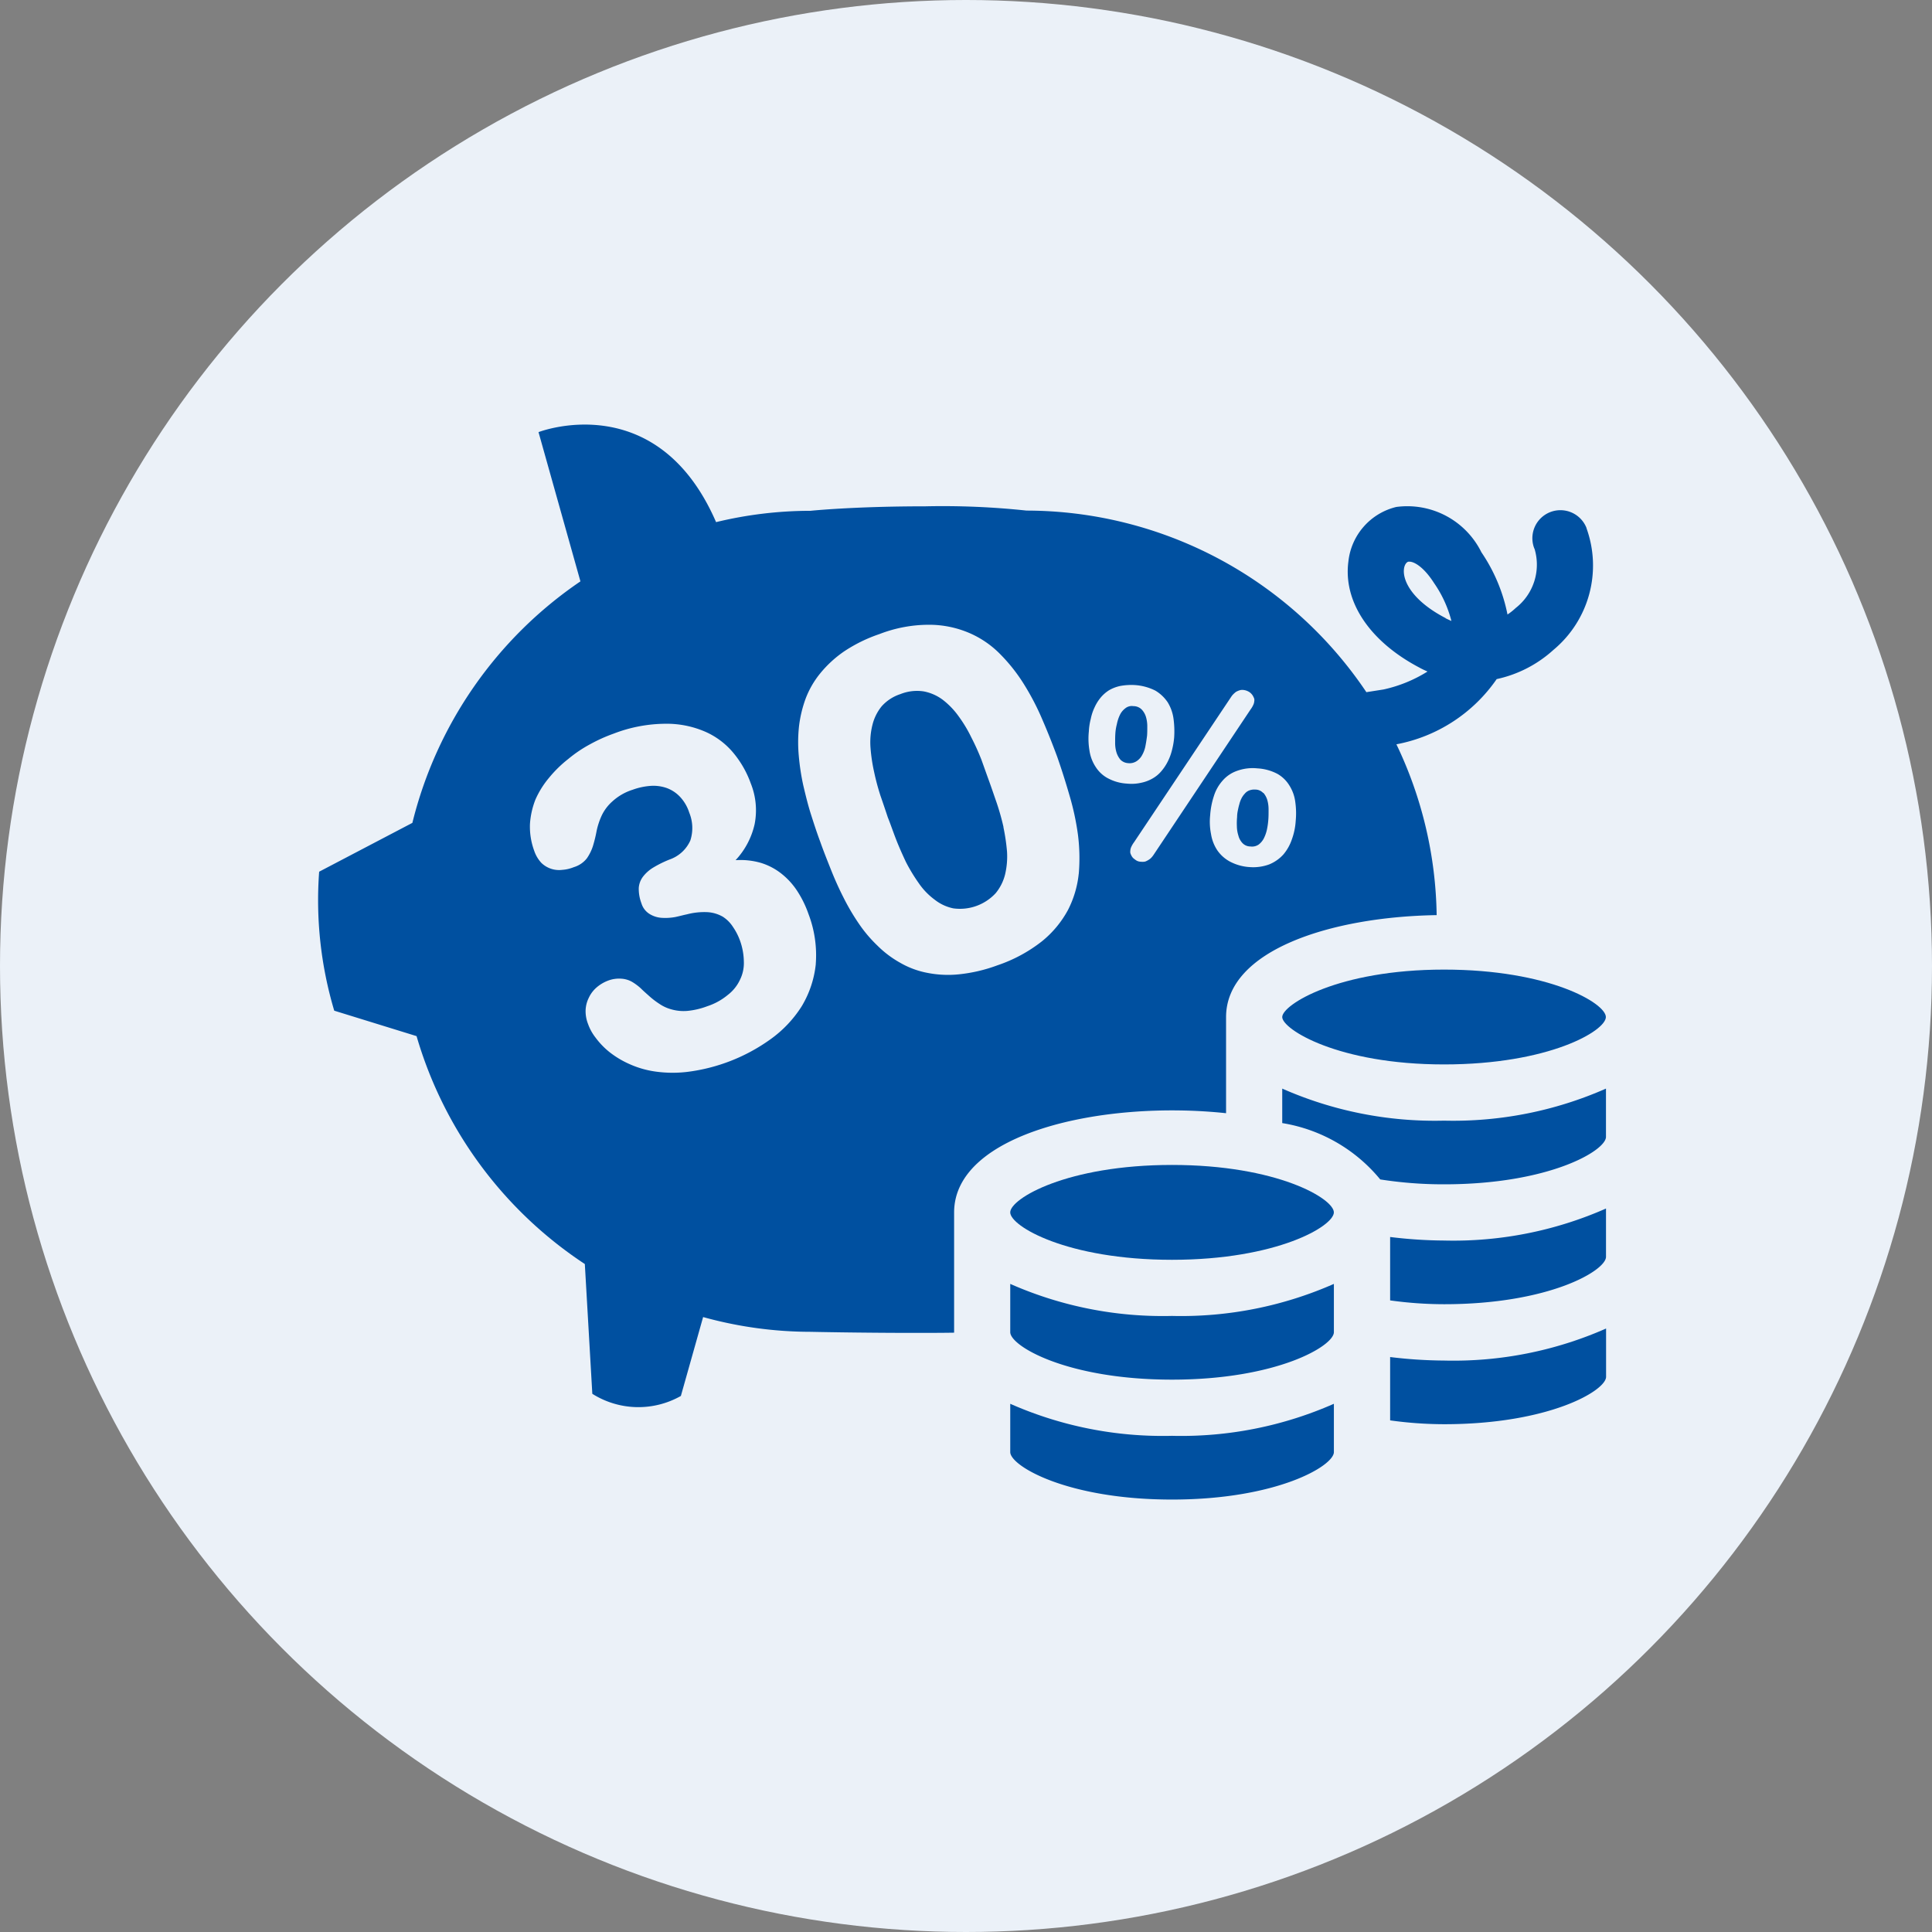
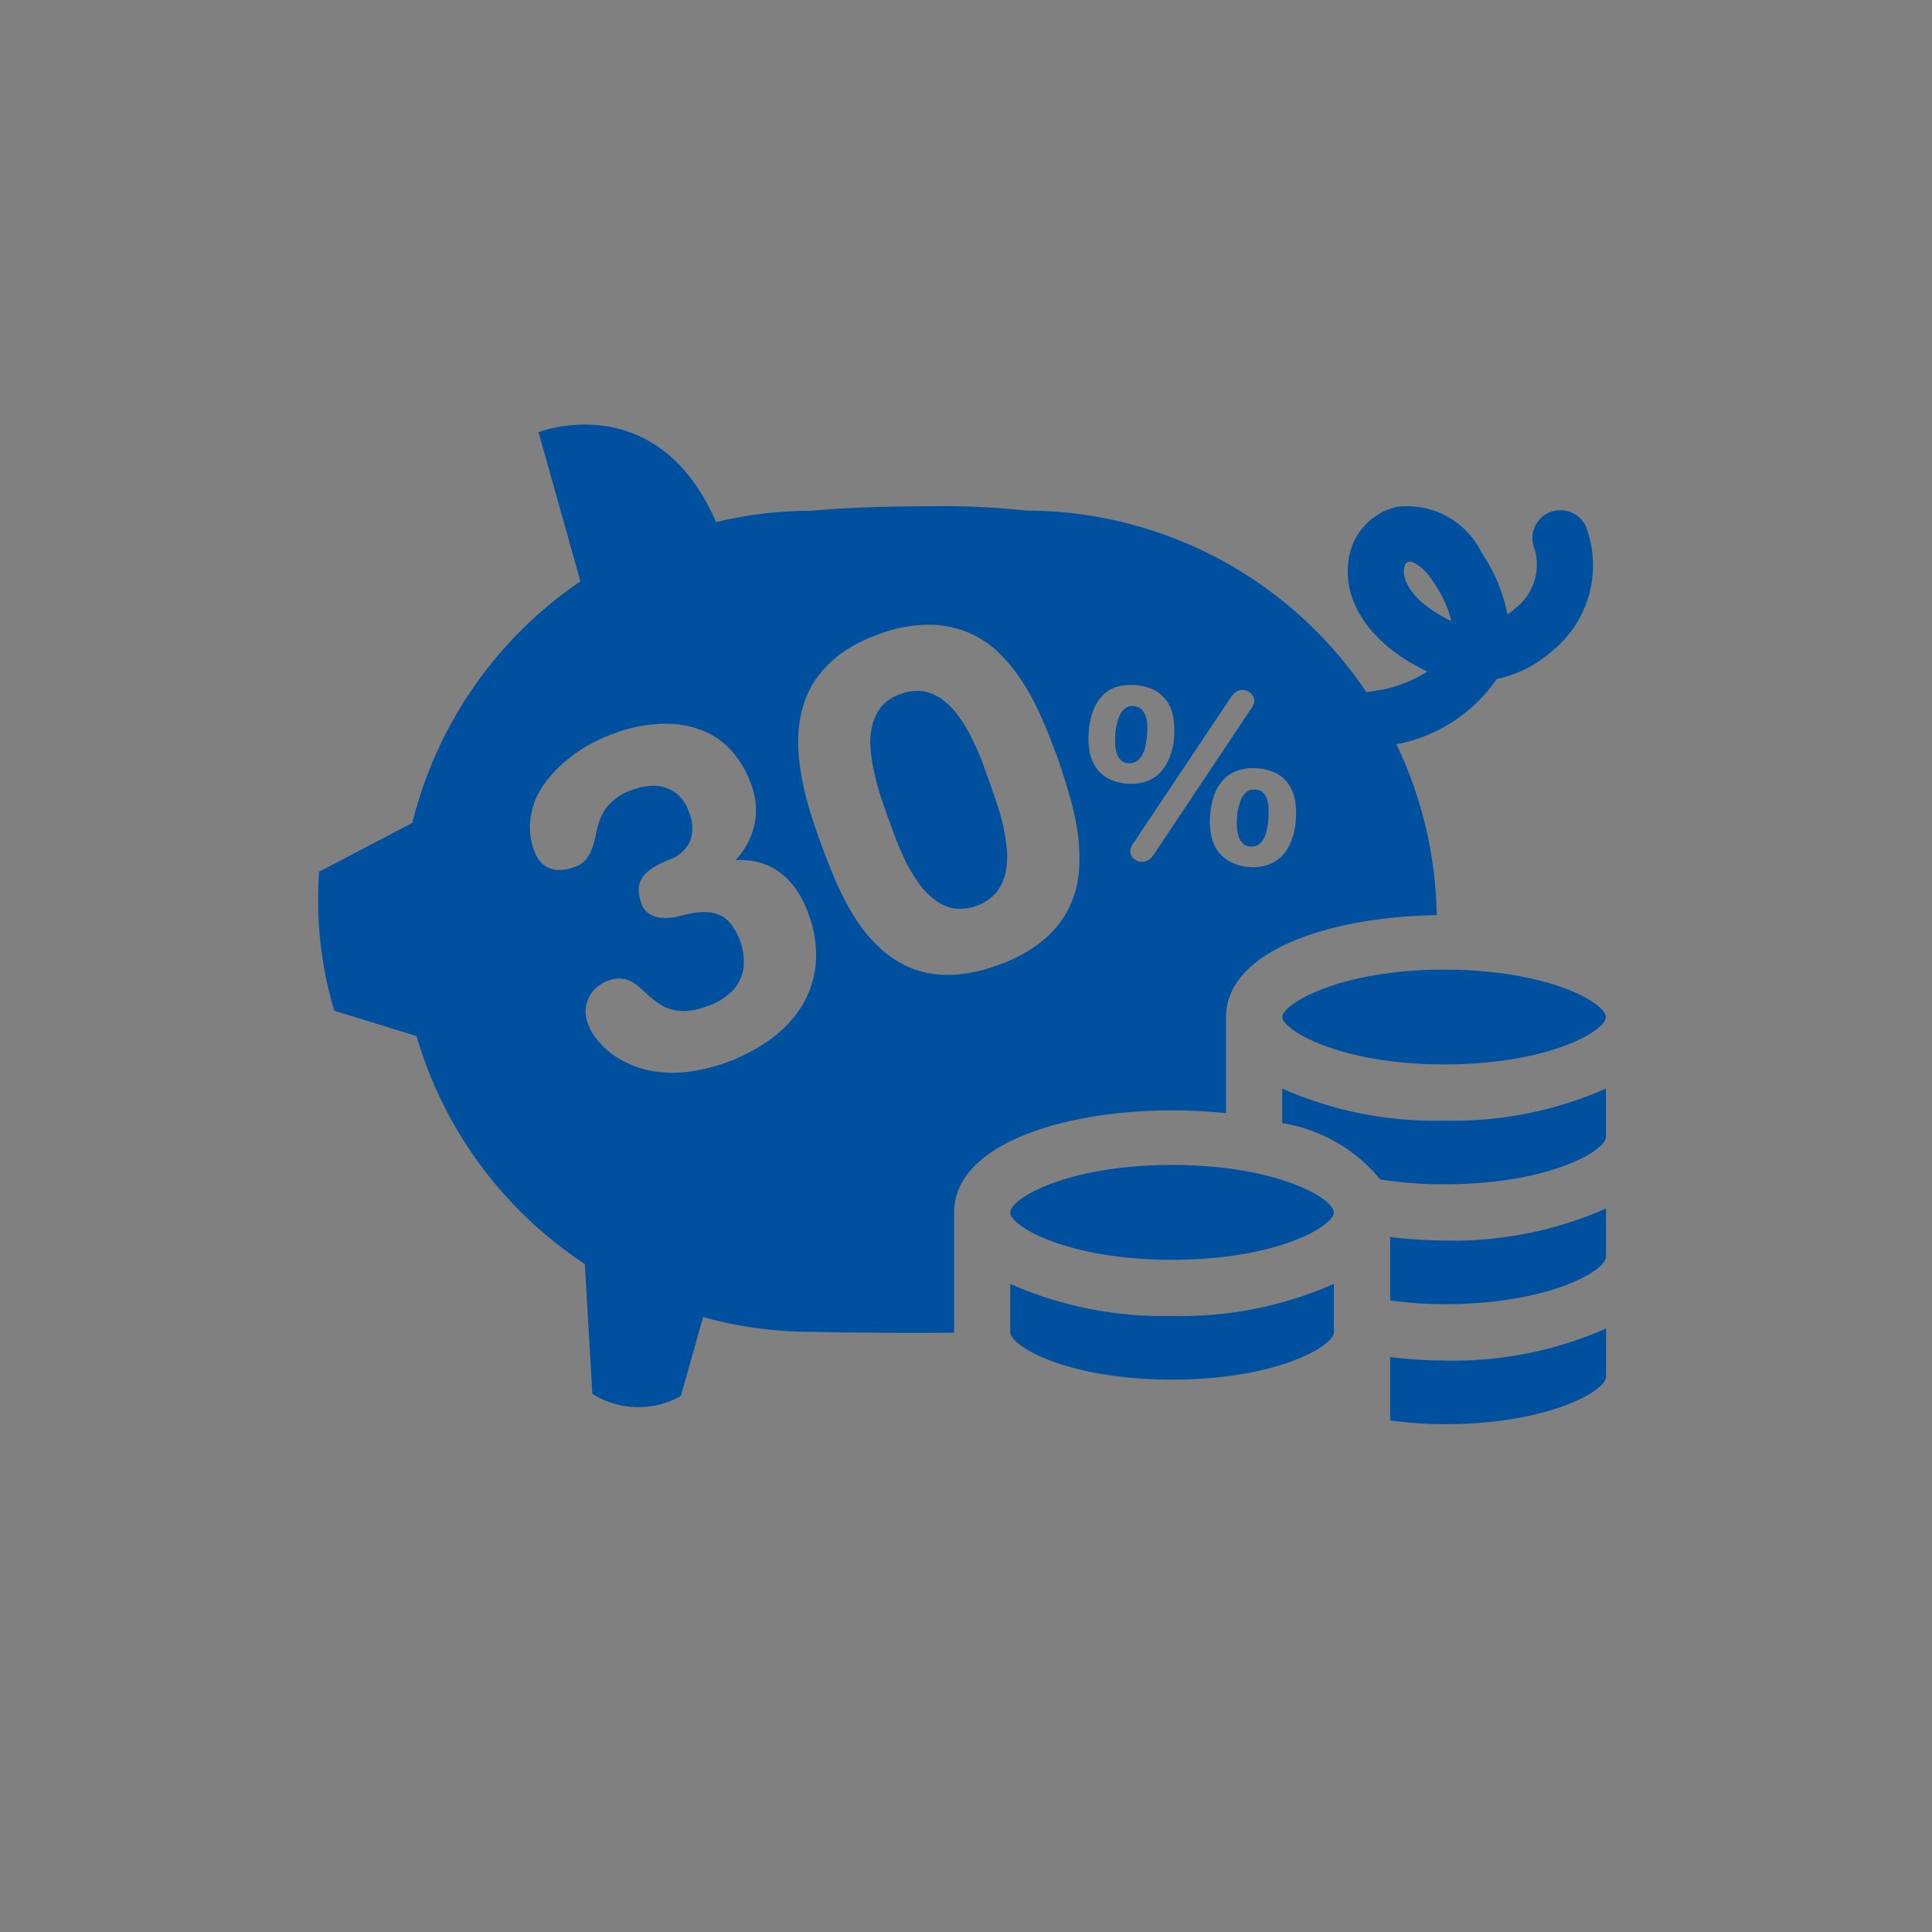
<svg xmlns="http://www.w3.org/2000/svg" width="72" height="72" viewBox="0 0 72 72">
  <rect x="0" y="0" width="72" height="72" fill="#808080" stroke="none" />
  <defs>
    <clipPath id="clip-path">
      <rect id="Rectangle_550" data-name="Rectangle 550" width="47.997" height="40.062" fill="#0050a0" />
    </clipPath>
  </defs>
  <g id="saving-icon" transform="translate(-147 -2267)">
-     <circle id="Ellipse_36" data-name="Ellipse 36" cx="36" cy="36" r="36" transform="translate(147 2267)" fill="#ebf1f8" />
    <g id="Group_8856" data-name="Group 8856" transform="translate(158.856 2282.823)">
      <g id="Group_8855" data-name="Group 8855" transform="translate(0 0)" clip-path="url(#clip-path)">
        <path id="Path_1594" data-name="Path 1594" d="M45.094,27.26c0,.453,2.073,1.766,6.028,1.766,3.92,0,6.033-1.253,6.033-1.766s-2.113-1.768-6.033-1.768c-3.954,0-6.028,1.313-6.028,1.768" transform="translate(-9.165 -5.181)" fill="#0050a0" />
        <path id="Path_1595" data-name="Path 1595" d="M45.094,31.053v1.289a5.956,5.956,0,0,1,3.652,2.1,15.258,15.258,0,0,0,2.38.182c3.92,0,6.033-1.255,6.033-1.767v-1.8a14.094,14.094,0,0,1-6.033,1.194,14.073,14.073,0,0,1-6.032-1.194" transform="translate(-9.165 -6.311)" fill="#0050a0" />
        <path id="Path_1596" data-name="Path 1596" d="M25.543,15.006a9.04,9.04,0,0,0-.255-.908c-.1-.287-.191-.558-.279-.8s-.183-.51-.287-.8a8.871,8.871,0,0,0-.382-.845,5.074,5.074,0,0,0-.47-.781,2.889,2.889,0,0,0-.59-.614,1.713,1.713,0,0,0-.709-.311,1.656,1.656,0,0,0-.861.1A1.6,1.6,0,0,0,21,10.5a1.769,1.769,0,0,0-.343.693,2.655,2.655,0,0,0-.072.845,6.263,6.263,0,0,0,.135.908,8.667,8.667,0,0,0,.239.892c.1.287.191.558.271.8.1.247.191.518.3.8s.239.574.374.861a6.486,6.486,0,0,0,.478.789,2.556,2.556,0,0,0,.59.614,1.667,1.667,0,0,0,.7.327,1.813,1.813,0,0,0,1.578-.566,1.764,1.764,0,0,0,.351-.7,2.907,2.907,0,0,0,.072-.845,7.483,7.483,0,0,0-.135-.916m0,0a9.04,9.04,0,0,0-.255-.908c-.1-.287-.191-.558-.279-.8s-.183-.51-.287-.8a8.871,8.871,0,0,0-.382-.845,5.074,5.074,0,0,0-.47-.781,2.889,2.889,0,0,0-.59-.614,1.713,1.713,0,0,0-.709-.311,1.656,1.656,0,0,0-.861.1A1.6,1.6,0,0,0,21,10.5a1.769,1.769,0,0,0-.343.693,2.655,2.655,0,0,0-.072.845,6.263,6.263,0,0,0,.135.908,8.667,8.667,0,0,0,.239.892c.1.287.191.558.271.8.1.247.191.518.3.8s.239.574.374.861a6.486,6.486,0,0,0,.478.789,2.556,2.556,0,0,0,.59.614,1.667,1.667,0,0,0,.7.327,1.813,1.813,0,0,0,1.578-.566,1.764,1.764,0,0,0,.351-.7,2.907,2.907,0,0,0,.072-.845,7.483,7.483,0,0,0-.135-.916m0,0a9.04,9.04,0,0,0-.255-.908c-.1-.287-.191-.558-.279-.8s-.183-.51-.287-.8a8.871,8.871,0,0,0-.382-.845,5.074,5.074,0,0,0-.47-.781,2.889,2.889,0,0,0-.59-.614,1.713,1.713,0,0,0-.709-.311,1.656,1.656,0,0,0-.861.1A1.6,1.6,0,0,0,21,10.5a1.769,1.769,0,0,0-.343.693,2.655,2.655,0,0,0-.072.845,6.263,6.263,0,0,0,.135.908,8.667,8.667,0,0,0,.239.892c.1.287.191.558.271.8.1.247.191.518.3.8s.239.574.374.861a6.486,6.486,0,0,0,.478.789,2.556,2.556,0,0,0,.59.614,1.667,1.667,0,0,0,.7.327,1.813,1.813,0,0,0,1.578-.566,1.764,1.764,0,0,0,.351-.7,2.907,2.907,0,0,0,.072-.845,7.483,7.483,0,0,0-.135-.916m5.306-4.1a.691.691,0,0,0-.159-.279.43.43,0,0,0-.311-.127.363.363,0,0,0-.295.08.667.667,0,0,0-.2.247,1.441,1.441,0,0,0-.112.343,1.8,1.8,0,0,0-.056.343c-.008.112-.008.231-.008.351a1.2,1.2,0,0,0,.048.351.784.784,0,0,0,.151.279.437.437,0,0,0,.287.127.457.457,0,0,0,.319-.08.628.628,0,0,0,.207-.247,1.1,1.1,0,0,0,.112-.335c.024-.12.04-.239.056-.359.008-.1.008-.223.008-.343a1.243,1.243,0,0,0-.048-.351m0,0a.691.691,0,0,0-.159-.279.43.43,0,0,0-.311-.127.363.363,0,0,0-.295.08.667.667,0,0,0-.2.247,1.441,1.441,0,0,0-.112.343,1.8,1.8,0,0,0-.056.343c-.008.112-.008.231-.008.351a1.2,1.2,0,0,0,.048.351.784.784,0,0,0,.151.279.437.437,0,0,0,.287.127.457.457,0,0,0,.319-.08.628.628,0,0,0,.207-.247,1.1,1.1,0,0,0,.112-.335c.024-.12.04-.239.056-.359.008-.1.008-.223.008-.343a1.243,1.243,0,0,0-.048-.351m-5.306,4.1a9.04,9.04,0,0,0-.255-.908c-.1-.287-.191-.558-.279-.8s-.183-.51-.287-.8a8.871,8.871,0,0,0-.382-.845,5.074,5.074,0,0,0-.47-.781,2.889,2.889,0,0,0-.59-.614,1.713,1.713,0,0,0-.709-.311,1.656,1.656,0,0,0-.861.1A1.6,1.6,0,0,0,21,10.5a1.769,1.769,0,0,0-.343.693,2.655,2.655,0,0,0-.072.845,6.263,6.263,0,0,0,.135.908,8.667,8.667,0,0,0,.239.892c.1.287.191.558.271.8.1.247.191.518.3.8s.239.574.374.861a6.486,6.486,0,0,0,.478.789,2.556,2.556,0,0,0,.59.614,1.667,1.667,0,0,0,.7.327,1.813,1.813,0,0,0,1.578-.566,1.764,1.764,0,0,0,.351-.7,2.907,2.907,0,0,0,.072-.845,7.483,7.483,0,0,0-.135-.916M47.271,3.859a1.045,1.045,0,0,0-1.96.725.388.388,0,0,0,.024.056,2.049,2.049,0,0,1-.7,2.191,2.35,2.35,0,0,1-.311.247,6.294,6.294,0,0,0-.972-2.319A3.08,3.08,0,0,0,40.179,3.07,2.349,2.349,0,0,0,38.395,5.1c-.2,1.506.8,2.988,2.653,3.96.1.056.2.1.295.143a5.169,5.169,0,0,1-1.641.669l-.637.1A15.279,15.279,0,0,0,26.4,3.205a29.4,29.4,0,0,0-3.761-.159c-2.7,0-4.287.167-4.287.167a14.993,14.993,0,0,0-3.522.422C12.627-1.44,8.213.281,8.213.281L9.775,5.843a15.309,15.309,0,0,0-6.263,9L.038,16.663A14.4,14.4,0,0,0,.6,21.842l3.068.948a15.292,15.292,0,0,0,6.271,8.494l.279,4.836a3.214,3.214,0,0,0,3.3.08l.829-2.94a15.045,15.045,0,0,0,4,.55s1.833.04,3.864.04c.5,0,1,0,1.49-.008V29.363c0-2.964,5.53-4.191,10.135-3.7V22.081c0-2.478,3.88-3.737,7.848-3.8a15.2,15.2,0,0,0-1.5-6.366,5.856,5.856,0,0,0,3.737-2.43,4.584,4.584,0,0,0,2.119-1.092,4.09,4.09,0,0,0,1.227-4.534M18.547,20.1a3.817,3.817,0,0,1-.526,1.578,4.41,4.41,0,0,1-1.171,1.235,6.74,6.74,0,0,1-3.1,1.211,4.628,4.628,0,0,1-1.2-.016,3.554,3.554,0,0,1-.972-.287,3.451,3.451,0,0,1-.733-.446,2.883,2.883,0,0,1-.51-.534,1.812,1.812,0,0,1-.279-.51,1.3,1.3,0,0,1-.088-.51,1.134,1.134,0,0,1,.12-.462,1.151,1.151,0,0,1,.279-.374,1.427,1.427,0,0,1,.438-.263,1.159,1.159,0,0,1,.494-.072.924.924,0,0,1,.39.112,2.015,2.015,0,0,1,.335.247c.1.1.215.2.327.3a2.969,2.969,0,0,0,.367.279,1.475,1.475,0,0,0,.454.207,1.661,1.661,0,0,0,.582.056,2.85,2.85,0,0,0,.749-.175,2.332,2.332,0,0,0,.765-.422,1.521,1.521,0,0,0,.454-.566,1.4,1.4,0,0,0,.143-.677,2.414,2.414,0,0,0-.135-.757,2.24,2.24,0,0,0-.271-.534,1.251,1.251,0,0,0-.382-.382,1.312,1.312,0,0,0-.558-.167,2.543,2.543,0,0,0-.773.08c-.12.024-.263.064-.43.1a2.062,2.062,0,0,1-.494.032.976.976,0,0,1-.454-.135.7.7,0,0,1-.319-.406,1.511,1.511,0,0,1-.1-.574.783.783,0,0,1,.159-.422,1.386,1.386,0,0,1,.39-.343,4.179,4.179,0,0,1,.6-.295,1.319,1.319,0,0,0,.773-.709,1.51,1.51,0,0,0-.04-1.036,1.549,1.549,0,0,0-.359-.606,1.286,1.286,0,0,0-.5-.319,1.506,1.506,0,0,0-.6-.072,2.473,2.473,0,0,0-.653.143,2.017,2.017,0,0,0-.749.43,1.643,1.643,0,0,0-.4.526,2.7,2.7,0,0,0-.191.574,5.2,5.2,0,0,1-.135.558,1.724,1.724,0,0,1-.231.47.972.972,0,0,1-.486.327,1.4,1.4,0,0,1-.43.1.945.945,0,0,1-.781-.263,1.247,1.247,0,0,1-.263-.446,2.607,2.607,0,0,1-.159-1A3.015,3.015,0,0,1,8.1,13.97a3.382,3.382,0,0,1,.51-.813,4.493,4.493,0,0,1,.709-.693,4.867,4.867,0,0,1,.829-.558,5.949,5.949,0,0,1,.868-.39,5.452,5.452,0,0,1,1.936-.367,3.616,3.616,0,0,1,1.482.3,2.857,2.857,0,0,1,1.052.8,3.754,3.754,0,0,1,.637,1.123,2.686,2.686,0,0,1,.143,1.522,2.891,2.891,0,0,1-.709,1.339,2.756,2.756,0,0,1,.94.1,2.333,2.333,0,0,1,.765.4,2.7,2.7,0,0,1,.59.645,3.931,3.931,0,0,1,.422.861,4.3,4.3,0,0,1,.271,1.864m9.8-3.362a3.81,3.81,0,0,1-.4,1.347,3.854,3.854,0,0,1-.964,1.163,5.538,5.538,0,0,1-1.665.9,5.811,5.811,0,0,1-1.426.335,3.97,3.97,0,0,1-1.2-.056,3.229,3.229,0,0,1-1-.374,3.858,3.858,0,0,1-.845-.637,5.071,5.071,0,0,1-.7-.829,8.258,8.258,0,0,1-.566-.964c-.175-.343-.327-.685-.47-1.044s-.279-.7-.4-1.044c-.12-.319-.231-.661-.343-1.012s-.2-.717-.287-1.084a8.733,8.733,0,0,1-.167-1.1,5.543,5.543,0,0,1,.008-1.092,4.566,4.566,0,0,1,.247-1.036,3.389,3.389,0,0,1,.542-.94,4.252,4.252,0,0,1,.892-.821,5.615,5.615,0,0,1,1.315-.645A5.119,5.119,0,0,1,22.77,7.46a3.811,3.811,0,0,1,1.482.3,3.617,3.617,0,0,1,1.171.8,6.358,6.358,0,0,1,.9,1.147,9.519,9.519,0,0,1,.685,1.331c.2.462.374.908.534,1.339.159.454.311.932.454,1.426a9.748,9.748,0,0,1,.319,1.474,6.877,6.877,0,0,1,.032,1.458m1.084-3.554a1.221,1.221,0,0,1-.454-.422,1.5,1.5,0,0,1-.231-.606,2.659,2.659,0,0,1-.024-.717,2.311,2.311,0,0,1,.072-.47,1.82,1.82,0,0,1,.143-.43,1.607,1.607,0,0,1,.223-.359,1.338,1.338,0,0,1,.319-.279,1.408,1.408,0,0,1,.422-.159,2.292,2.292,0,0,1,.534-.032,1.98,1.98,0,0,1,.765.207,1.436,1.436,0,0,1,.462.438,1.573,1.573,0,0,1,.215.606,3.481,3.481,0,0,1,.024.709,2.8,2.8,0,0,1-.08.462,1.988,1.988,0,0,1-.159.43,1.757,1.757,0,0,1-.239.359,1.211,1.211,0,0,1-.327.271,1.408,1.408,0,0,1-.422.159,1.614,1.614,0,0,1-.526.032,1.691,1.691,0,0,1-.717-.2m1.7,2.86a.844.844,0,0,1-.08.1.462.462,0,0,1-.1.08.635.635,0,0,1-.127.064.458.458,0,0,1-.151.008.37.37,0,0,1-.167-.04,1,1,0,0,1-.135-.1.428.428,0,0,1-.08-.127.215.215,0,0,1-.024-.135.392.392,0,0,1,.04-.159.9.9,0,0,1,.1-.167l3.625-5.426a.581.581,0,0,1,.072-.088.955.955,0,0,1,.1-.088.617.617,0,0,1,.127-.056.318.318,0,0,1,.151-.016.515.515,0,0,1,.167.048.417.417,0,0,1,.135.1.428.428,0,0,1,.08.127.2.2,0,0,1,.024.135.39.39,0,0,1-.04.151.9.9,0,0,1-.1.167Zm5.3-1.267a2.44,2.44,0,0,1-.143.685,1.71,1.71,0,0,1-.319.566,1.455,1.455,0,0,1-.526.367,1.725,1.725,0,0,1-.725.1,1.8,1.8,0,0,1-.741-.207,1.341,1.341,0,0,1-.47-.422,1.511,1.511,0,0,1-.231-.6,2.323,2.323,0,0,1-.032-.709,2.877,2.877,0,0,1,.135-.7,1.55,1.55,0,0,1,.319-.574,1.255,1.255,0,0,1,.526-.367,1.714,1.714,0,0,1,.781-.1,1.807,1.807,0,0,1,.749.207,1.239,1.239,0,0,1,.446.438,1.485,1.485,0,0,1,.215.606,2.988,2.988,0,0,1,.016.709M42.02,7.213c-1.243-.645-1.609-1.394-1.554-1.833.016-.143.088-.255.167-.271h.04c.175,0,.534.2.916.8a4.362,4.362,0,0,1,.645,1.41c-.072-.032-.143-.064-.215-.1m-6.8,6.51a.4.4,0,0,0-.287-.127.543.543,0,0,0-.231.032.407.407,0,0,0-.167.12.753.753,0,0,0-.127.183,1.061,1.061,0,0,0-.08.223c-.024.08-.04.159-.056.239a1.2,1.2,0,0,0-.024.231,2.371,2.371,0,0,0-.008.343,1.186,1.186,0,0,0,.056.343.631.631,0,0,0,.151.279.406.406,0,0,0,.295.127.434.434,0,0,0,.311-.072.683.683,0,0,0,.2-.247,1.376,1.376,0,0,0,.112-.335,2.764,2.764,0,0,0,.048-.359c.008-.1.008-.223.008-.351A1.284,1.284,0,0,0,35.375,14a.732.732,0,0,0-.151-.279m-4.5-1.434a1.1,1.1,0,0,0,.112-.335c.024-.12.04-.239.056-.359.008-.1.008-.223.008-.343a1.243,1.243,0,0,0-.048-.351.691.691,0,0,0-.159-.279.43.43,0,0,0-.311-.127.363.363,0,0,0-.295.08.667.667,0,0,0-.2.247,1.441,1.441,0,0,0-.112.343,1.8,1.8,0,0,0-.056.343c-.008.112-.008.231-.008.351a1.2,1.2,0,0,0,.048.351.784.784,0,0,0,.151.279.437.437,0,0,0,.287.127.457.457,0,0,0,.319-.08.628.628,0,0,0,.207-.247M25.288,14.1c-.1-.287-.191-.558-.279-.8s-.183-.51-.287-.8a8.871,8.871,0,0,0-.382-.845,5.074,5.074,0,0,0-.47-.781,2.889,2.889,0,0,0-.59-.614,1.713,1.713,0,0,0-.709-.311,1.656,1.656,0,0,0-.861.1A1.6,1.6,0,0,0,21,10.5a1.769,1.769,0,0,0-.343.693,2.655,2.655,0,0,0-.072.845,6.263,6.263,0,0,0,.135.908,8.667,8.667,0,0,0,.239.892c.1.287.191.558.271.8.1.247.191.518.3.8s.239.574.374.861a6.486,6.486,0,0,0,.478.789,2.556,2.556,0,0,0,.59.614,1.667,1.667,0,0,0,.7.327,1.813,1.813,0,0,0,1.578-.566,1.764,1.764,0,0,0,.351-.7,2.907,2.907,0,0,0,.072-.845,7.483,7.483,0,0,0-.135-.916,9.04,9.04,0,0,0-.255-.908m.255.908a9.04,9.04,0,0,0-.255-.908c-.1-.287-.191-.558-.279-.8s-.183-.51-.287-.8a8.871,8.871,0,0,0-.382-.845,5.074,5.074,0,0,0-.47-.781,2.889,2.889,0,0,0-.59-.614,1.713,1.713,0,0,0-.709-.311,1.656,1.656,0,0,0-.861.1A1.6,1.6,0,0,0,21,10.5a1.769,1.769,0,0,0-.343.693,2.655,2.655,0,0,0-.072.845,6.263,6.263,0,0,0,.135.908,8.667,8.667,0,0,0,.239.892c.1.287.191.558.271.8.1.247.191.518.3.8s.239.574.374.861a6.486,6.486,0,0,0,.478.789,2.556,2.556,0,0,0,.59.614,1.667,1.667,0,0,0,.7.327,1.813,1.813,0,0,0,1.578-.566,1.764,1.764,0,0,0,.351-.7,2.907,2.907,0,0,0,.072-.845,7.483,7.483,0,0,0-.135-.916m5.306-4.1a.691.691,0,0,0-.159-.279.43.43,0,0,0-.311-.127.363.363,0,0,0-.295.08.667.667,0,0,0-.2.247,1.441,1.441,0,0,0-.112.343,1.8,1.8,0,0,0-.056.343c-.008.112-.008.231-.008.351a1.2,1.2,0,0,0,.048.351.784.784,0,0,0,.151.279.437.437,0,0,0,.287.127.457.457,0,0,0,.319-.08.628.628,0,0,0,.207-.247,1.1,1.1,0,0,0,.112-.335c.024-.12.04-.239.056-.359.008-.1.008-.223.008-.343a1.243,1.243,0,0,0-.048-.351m0,0a.691.691,0,0,0-.159-.279.43.43,0,0,0-.311-.127.363.363,0,0,0-.295.08.667.667,0,0,0-.2.247,1.441,1.441,0,0,0-.112.343,1.8,1.8,0,0,0-.056.343c-.008.112-.008.231-.008.351a1.2,1.2,0,0,0,.048.351.784.784,0,0,0,.151.279.437.437,0,0,0,.287.127.457.457,0,0,0,.319-.08.628.628,0,0,0,.207-.247,1.1,1.1,0,0,0,.112-.335c.024-.12.04-.239.056-.359.008-.1.008-.223.008-.343a1.243,1.243,0,0,0-.048-.351m-5.306,4.1a9.04,9.04,0,0,0-.255-.908c-.1-.287-.191-.558-.279-.8s-.183-.51-.287-.8a8.871,8.871,0,0,0-.382-.845,5.074,5.074,0,0,0-.47-.781,2.889,2.889,0,0,0-.59-.614,1.713,1.713,0,0,0-.709-.311,1.656,1.656,0,0,0-.861.1A1.6,1.6,0,0,0,21,10.5a1.769,1.769,0,0,0-.343.693,2.655,2.655,0,0,0-.072.845,6.263,6.263,0,0,0,.135.908,8.667,8.667,0,0,0,.239.892c.1.287.191.558.271.8.1.247.191.518.3.8s.239.574.374.861a6.486,6.486,0,0,0,.478.789,2.556,2.556,0,0,0,.59.614,1.667,1.667,0,0,0,.7.327,1.813,1.813,0,0,0,1.578-.566,1.764,1.764,0,0,0,.351-.7,2.907,2.907,0,0,0,.072-.845,7.483,7.483,0,0,0-.135-.916" transform="translate(0 0)" fill="#0050a0" />
        <path id="Path_1597" data-name="Path 1597" d="M50.14,37.723V40.09a14.652,14.652,0,0,0,2.012.142c3.92,0,6.033-1.253,6.033-1.766v-1.8a14.089,14.089,0,0,1-6.033,1.193,17.161,17.161,0,0,1-2.012-.132" transform="translate(-10.19 -7.451)" fill="#0050a0" />
        <path id="Path_1598" data-name="Path 1598" d="M32.372,40.193v1.8c0,.513,2.113,1.768,6.028,1.768s6.033-1.255,6.033-1.768v-1.8A14.106,14.106,0,0,1,38.4,41.387a14.063,14.063,0,0,1-6.028-1.194" transform="translate(-6.579 -8.169)" fill="#0050a0" />
        <path id="Path_1599" data-name="Path 1599" d="M38.4,34.629c-3.918,0-6.028,1.255-6.028,1.768s2.113,1.767,6.028,1.767,6.033-1.255,6.033-1.767-2.113-1.768-6.033-1.768" transform="translate(-6.58 -7.038)" fill="#0050a0" />
        <path id="Path_1600" data-name="Path 1600" d="M50.14,43.331V45.7a14.653,14.653,0,0,0,2.012.143c3.92,0,6.036-1.253,6.036-1.766v-1.8a14.089,14.089,0,0,1-6.033,1.194,17.2,17.2,0,0,1-2.014-.131" transform="translate(-10.19 -8.59)" fill="#0050a0" />
-         <path id="Path_1601" data-name="Path 1601" d="M32.372,45.8v1.8c0,.513,2.113,1.769,6.028,1.769s6.033-1.256,6.033-1.769V45.8A14.094,14.094,0,0,1,38.4,46.994,14.063,14.063,0,0,1,32.372,45.8" transform="translate(-6.579 -9.308)" fill="#0050a0" />
      </g>
    </g>
  </g>
</svg>